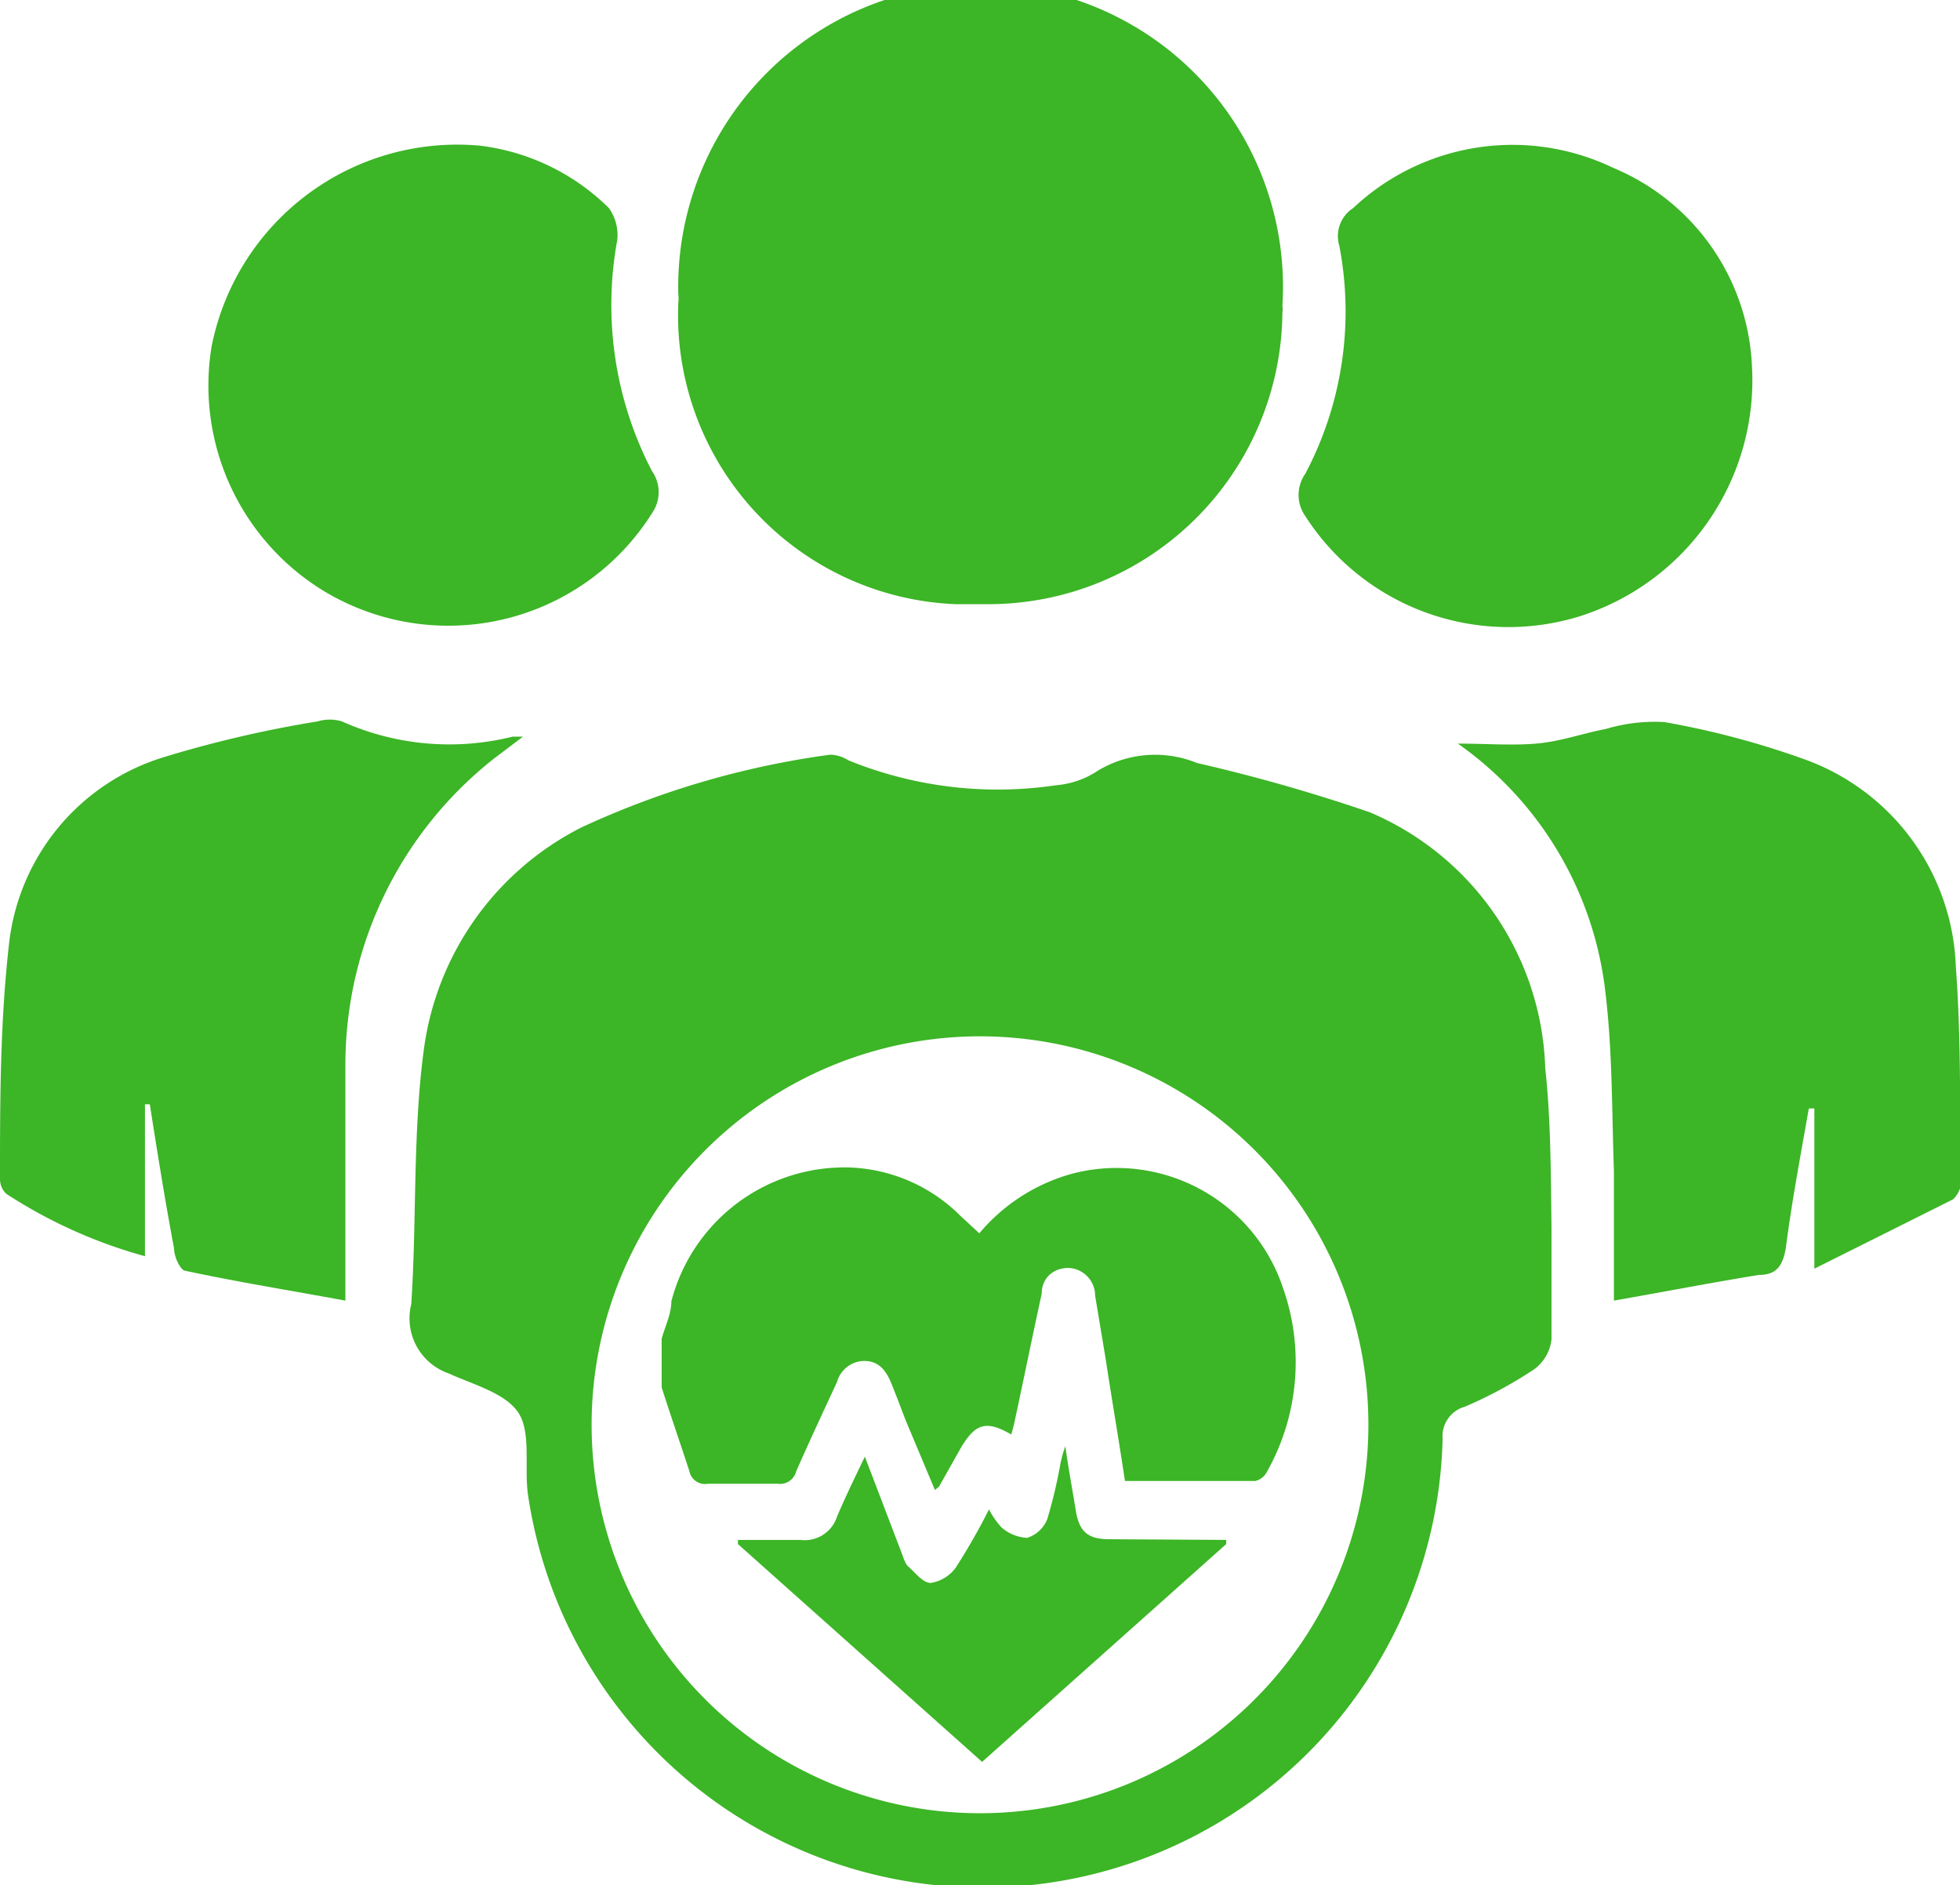
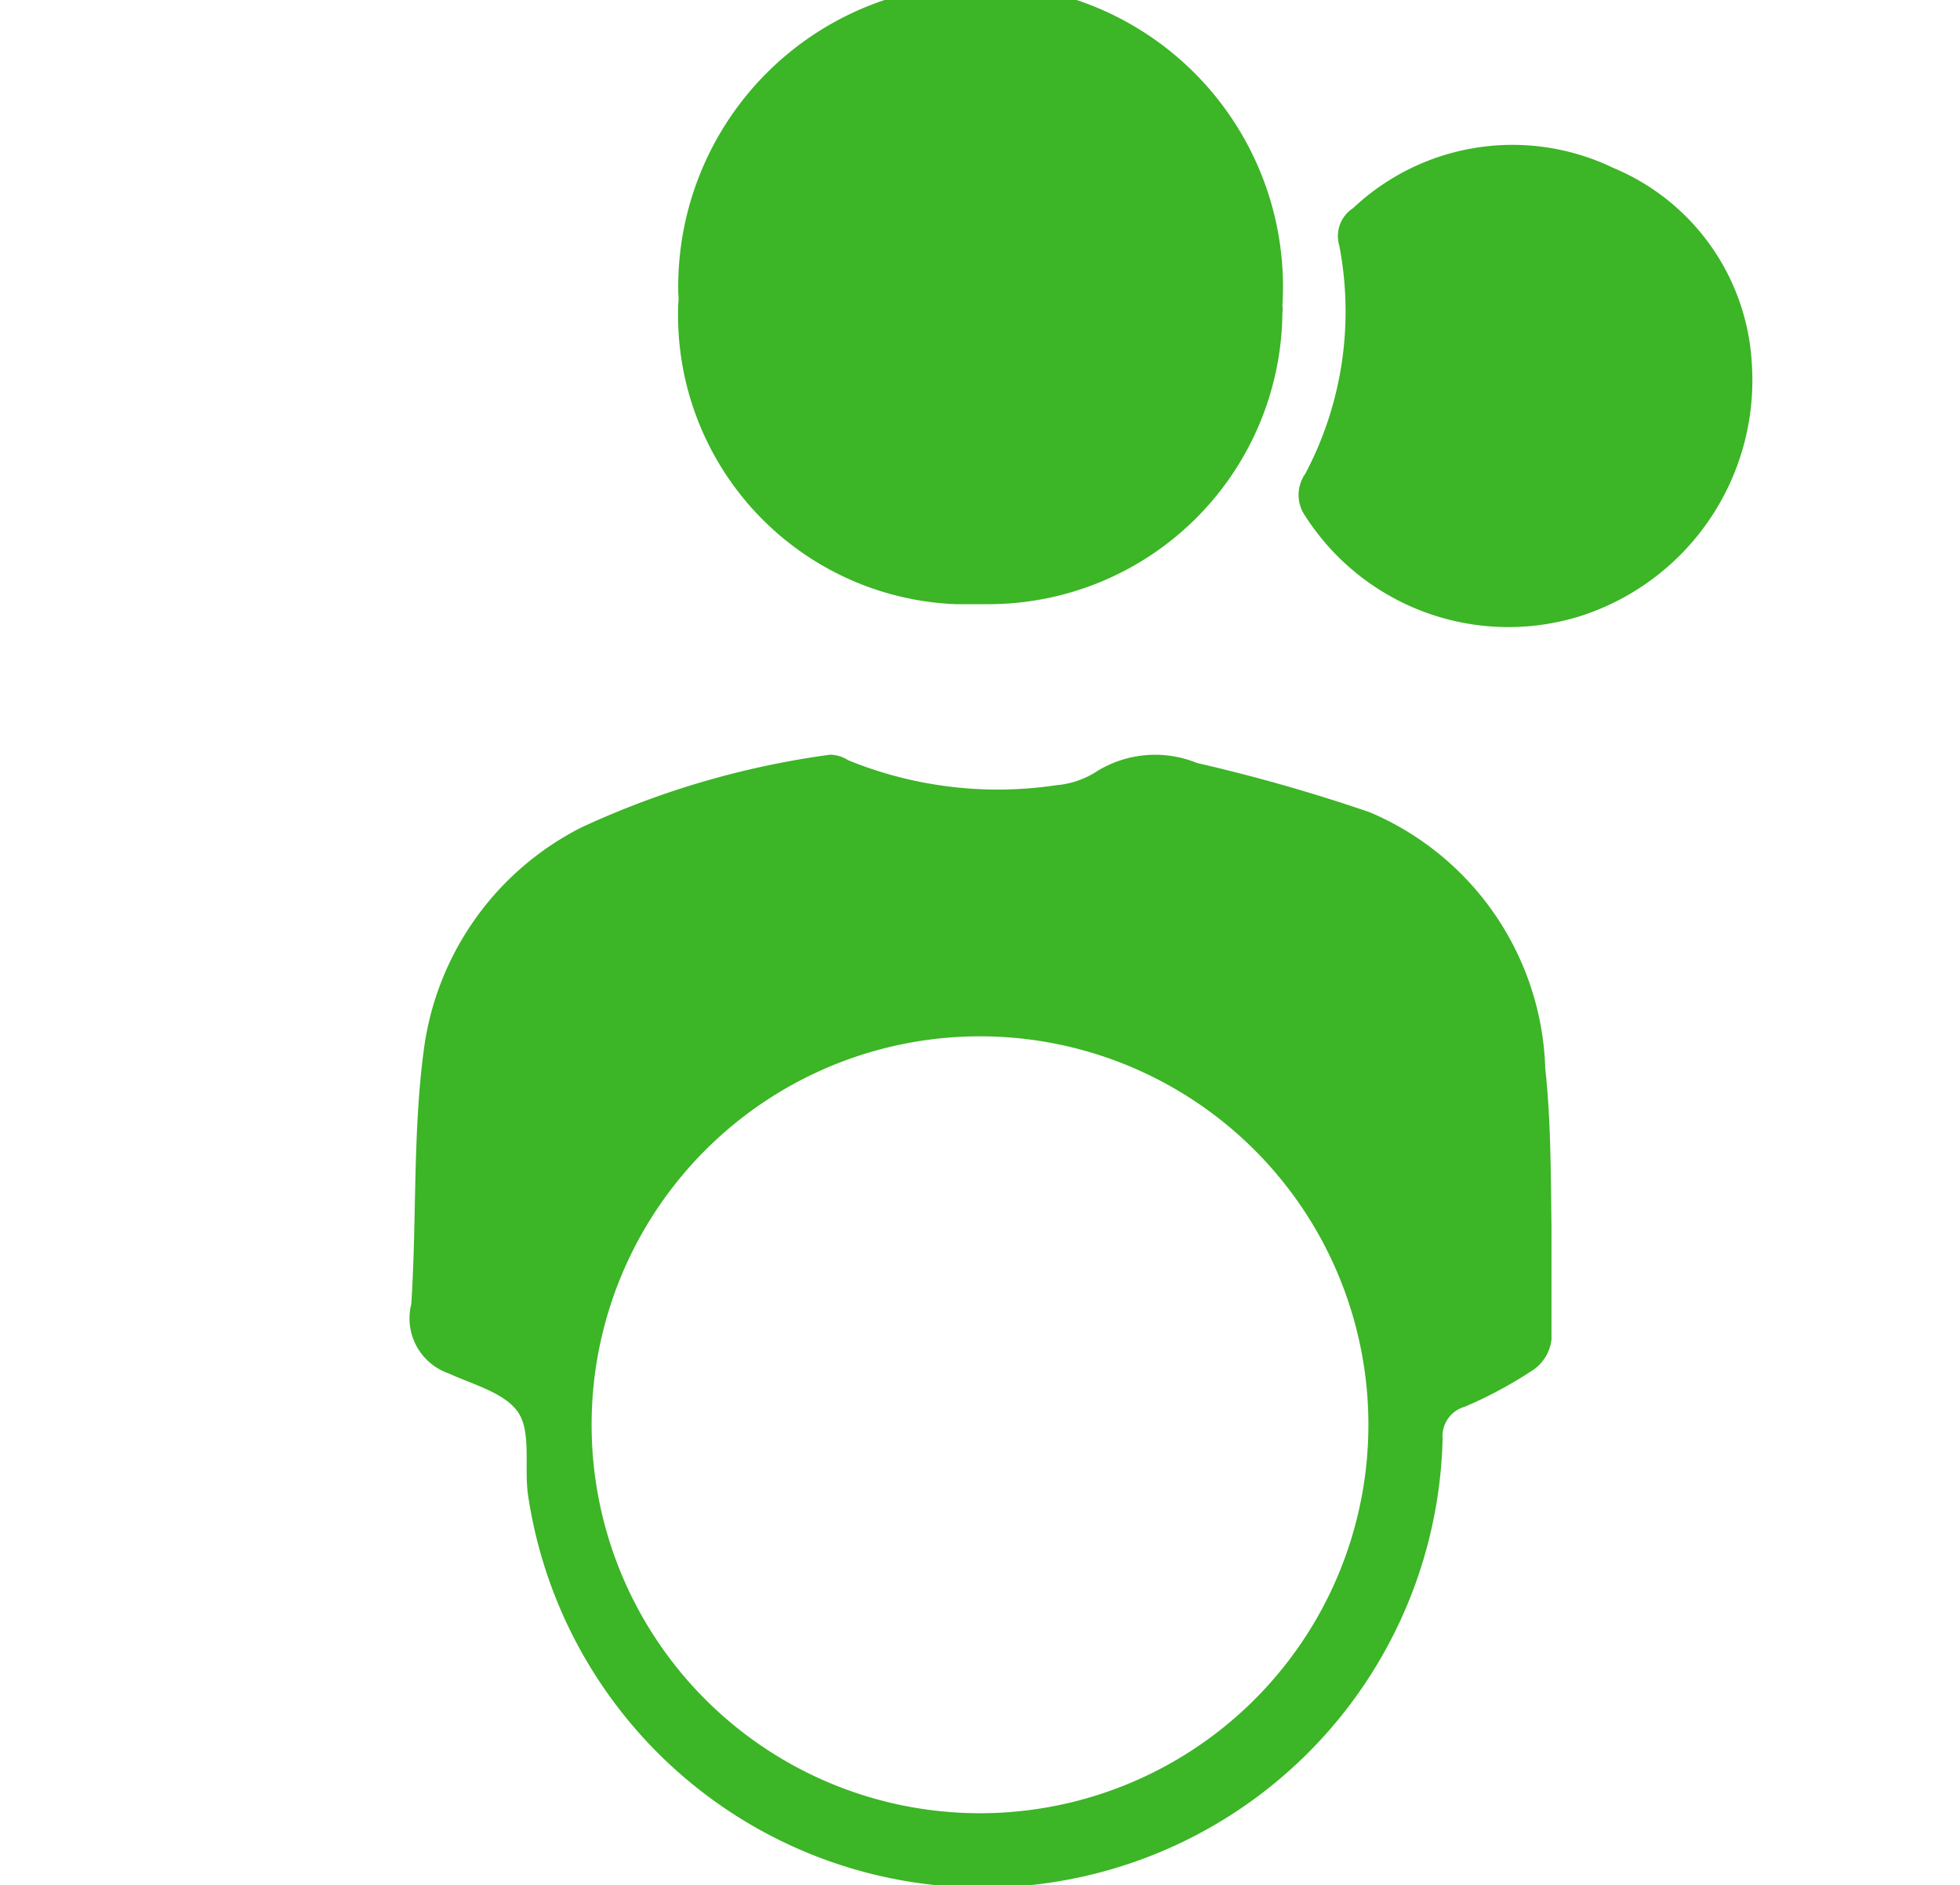
<svg xmlns="http://www.w3.org/2000/svg" viewBox="0 0 28.26 27.18">
  <defs>
    <style>.cls-1{fill:#3CB526;}</style>
  </defs>
  <title>Asset 69</title>
  <g id="Layer_2" data-name="Layer 2">
    <g id="Layer_1-2" data-name="Layer 1">
      <path class="cls-1" d="M22.28,15.4a4.15,4.15,0,0,0-2.53-3.69A24.6,24.6,0,0,0,17.26,11a1.6,1.6,0,0,0-1.43.11,1.27,1.27,0,0,1-.6.21,5.71,5.71,0,0,1-3-.36.5.5,0,0,0-.26-.08,12.46,12.46,0,0,0-3.59,1.05,4.21,4.21,0,0,0-2.27,3.21c-.16,1.2-.1,2.44-.18,3.66a.84.84,0,0,0,.54,1c.35.16.81.28,1,.56s.09.77.14,1.17a6.63,6.63,0,0,0,13.19-.79.44.44,0,0,1,.32-.46,6.2,6.2,0,0,0,1-.54.62.62,0,0,0,.25-.43c0-.53,0-1.06,0-1.6h0C22.36,16.88,22.36,16.14,22.28,15.4ZM14.1,26.14a5.6,5.6,0,1,1,5.63-5.58A5.6,5.6,0,0,1,14.1,26.14Z" />
      <path class="cls-1" d="M13.78,8.71l.45,0a4.24,4.24,0,0,0,4.26-4.2h0a.34.34,0,0,0,0-.1,4.36,4.36,0,1,0-8.71-.17.53.53,0,0,1,0,.13A4.17,4.17,0,0,0,13.78,8.71Z" />
-       <path class="cls-1" d="M7.13,10.93l.41-.31H7.39a3.78,3.78,0,0,1-2.46-.22.6.6,0,0,0-.35,0,16.7,16.7,0,0,0-2.2.51A3.18,3.18,0,0,0,.13,13.61C0,14.75,0,15.9,0,17a.29.29,0,0,0,.09.21,7.11,7.11,0,0,0,2,.9V15.92h.07c.11.7.22,1.39.35,2.08,0,.12.09.31.16.32.75.16,1.49.28,2.31.43,0-1.22,0-2.32,0-3.42A5.62,5.62,0,0,1,7.13,10.93Z" />
-       <path class="cls-1" d="M28.2,13.94a3.3,3.3,0,0,0-2.2-3,12.24,12.24,0,0,0-2-.53,2.45,2.45,0,0,0-.85.1c-.32.06-.65.18-1,.21s-.75,0-1.13,0a5.08,5.08,0,0,1,2.13,3.61c.1.84.09,1.7.12,2.55,0,.59,0,1.19,0,1.87.74-.13,1.41-.26,2.09-.37.26,0,.35-.14.39-.4.09-.69.22-1.37.33-2h.08v2.31l2-1a.39.39,0,0,0,.12-.31C28.25,16,28.28,15,28.2,13.94Z" />
-       <path class="cls-1" d="M4.62,8.49A3.47,3.47,0,0,0,9.4,7.4a.53.53,0,0,0,0-.61,5.18,5.18,0,0,1-.5-3.33A.67.67,0,0,0,8.78,3,3.19,3.19,0,0,0,6.92,2.1,3.61,3.61,0,0,0,3.05,5,3.47,3.47,0,0,0,4.62,8.49Z" />
      <path class="cls-1" d="M22.76,8.89a3.57,3.57,0,0,0,2.5-3.62,3.25,3.25,0,0,0-2-2.85A3.35,3.35,0,0,0,19.51,3a.48.48,0,0,0-.2.54,5,5,0,0,1-.49,3.29.53.53,0,0,0,0,.61A3.48,3.48,0,0,0,22.76,8.89Z" />
-       <path class="cls-1" d="M15.46,16.92a2.67,2.67,0,0,0-1.34.86l-.27-.25a2.38,2.38,0,0,0-1.63-.7,2.58,2.58,0,0,0-2.54,1.93c0,.18-.09.36-.14.54V20c.13.41.27.81.4,1.21a.23.23,0,0,0,.27.18h1a.24.24,0,0,0,.27-.18c.19-.43.39-.86.59-1.29a.41.41,0,0,1,.39-.3c.22,0,.32.15.39.32s.14.36.21.54l.42,1,.06-.05.31-.55c.21-.36.37-.41.73-.2a2.1,2.1,0,0,0,.06-.24c.13-.6.25-1.2.38-1.79,0-.25.2-.38.4-.37a.4.4,0,0,1,.37.4l.15.9c.09.59.19,1.17.28,1.77h1.88a.25.25,0,0,0,.16-.12,3.22,3.22,0,0,0,.24-2.66A2.53,2.53,0,0,0,15.46,16.92Z" />
-       <path class="cls-1" d="M16,22.19c-.32,0-.44-.11-.49-.42s-.1-.57-.15-.92a1.71,1.71,0,0,0-.07.25,7.16,7.16,0,0,1-.19.8.46.46,0,0,1-.29.27.61.61,0,0,1-.37-.15,1.2,1.2,0,0,1-.18-.26,9.31,9.31,0,0,1-.48.84.55.55,0,0,1-.36.22c-.12,0-.23-.16-.34-.25a.52.52,0,0,1-.06-.13L12.47,21c-.15.31-.28.58-.4.86a.49.49,0,0,1-.53.34c-.3,0-.6,0-.9,0l0,.06,3.52,3.14,3.52-3.14,0-.06Z" />
    </g>
  </g>
</svg>